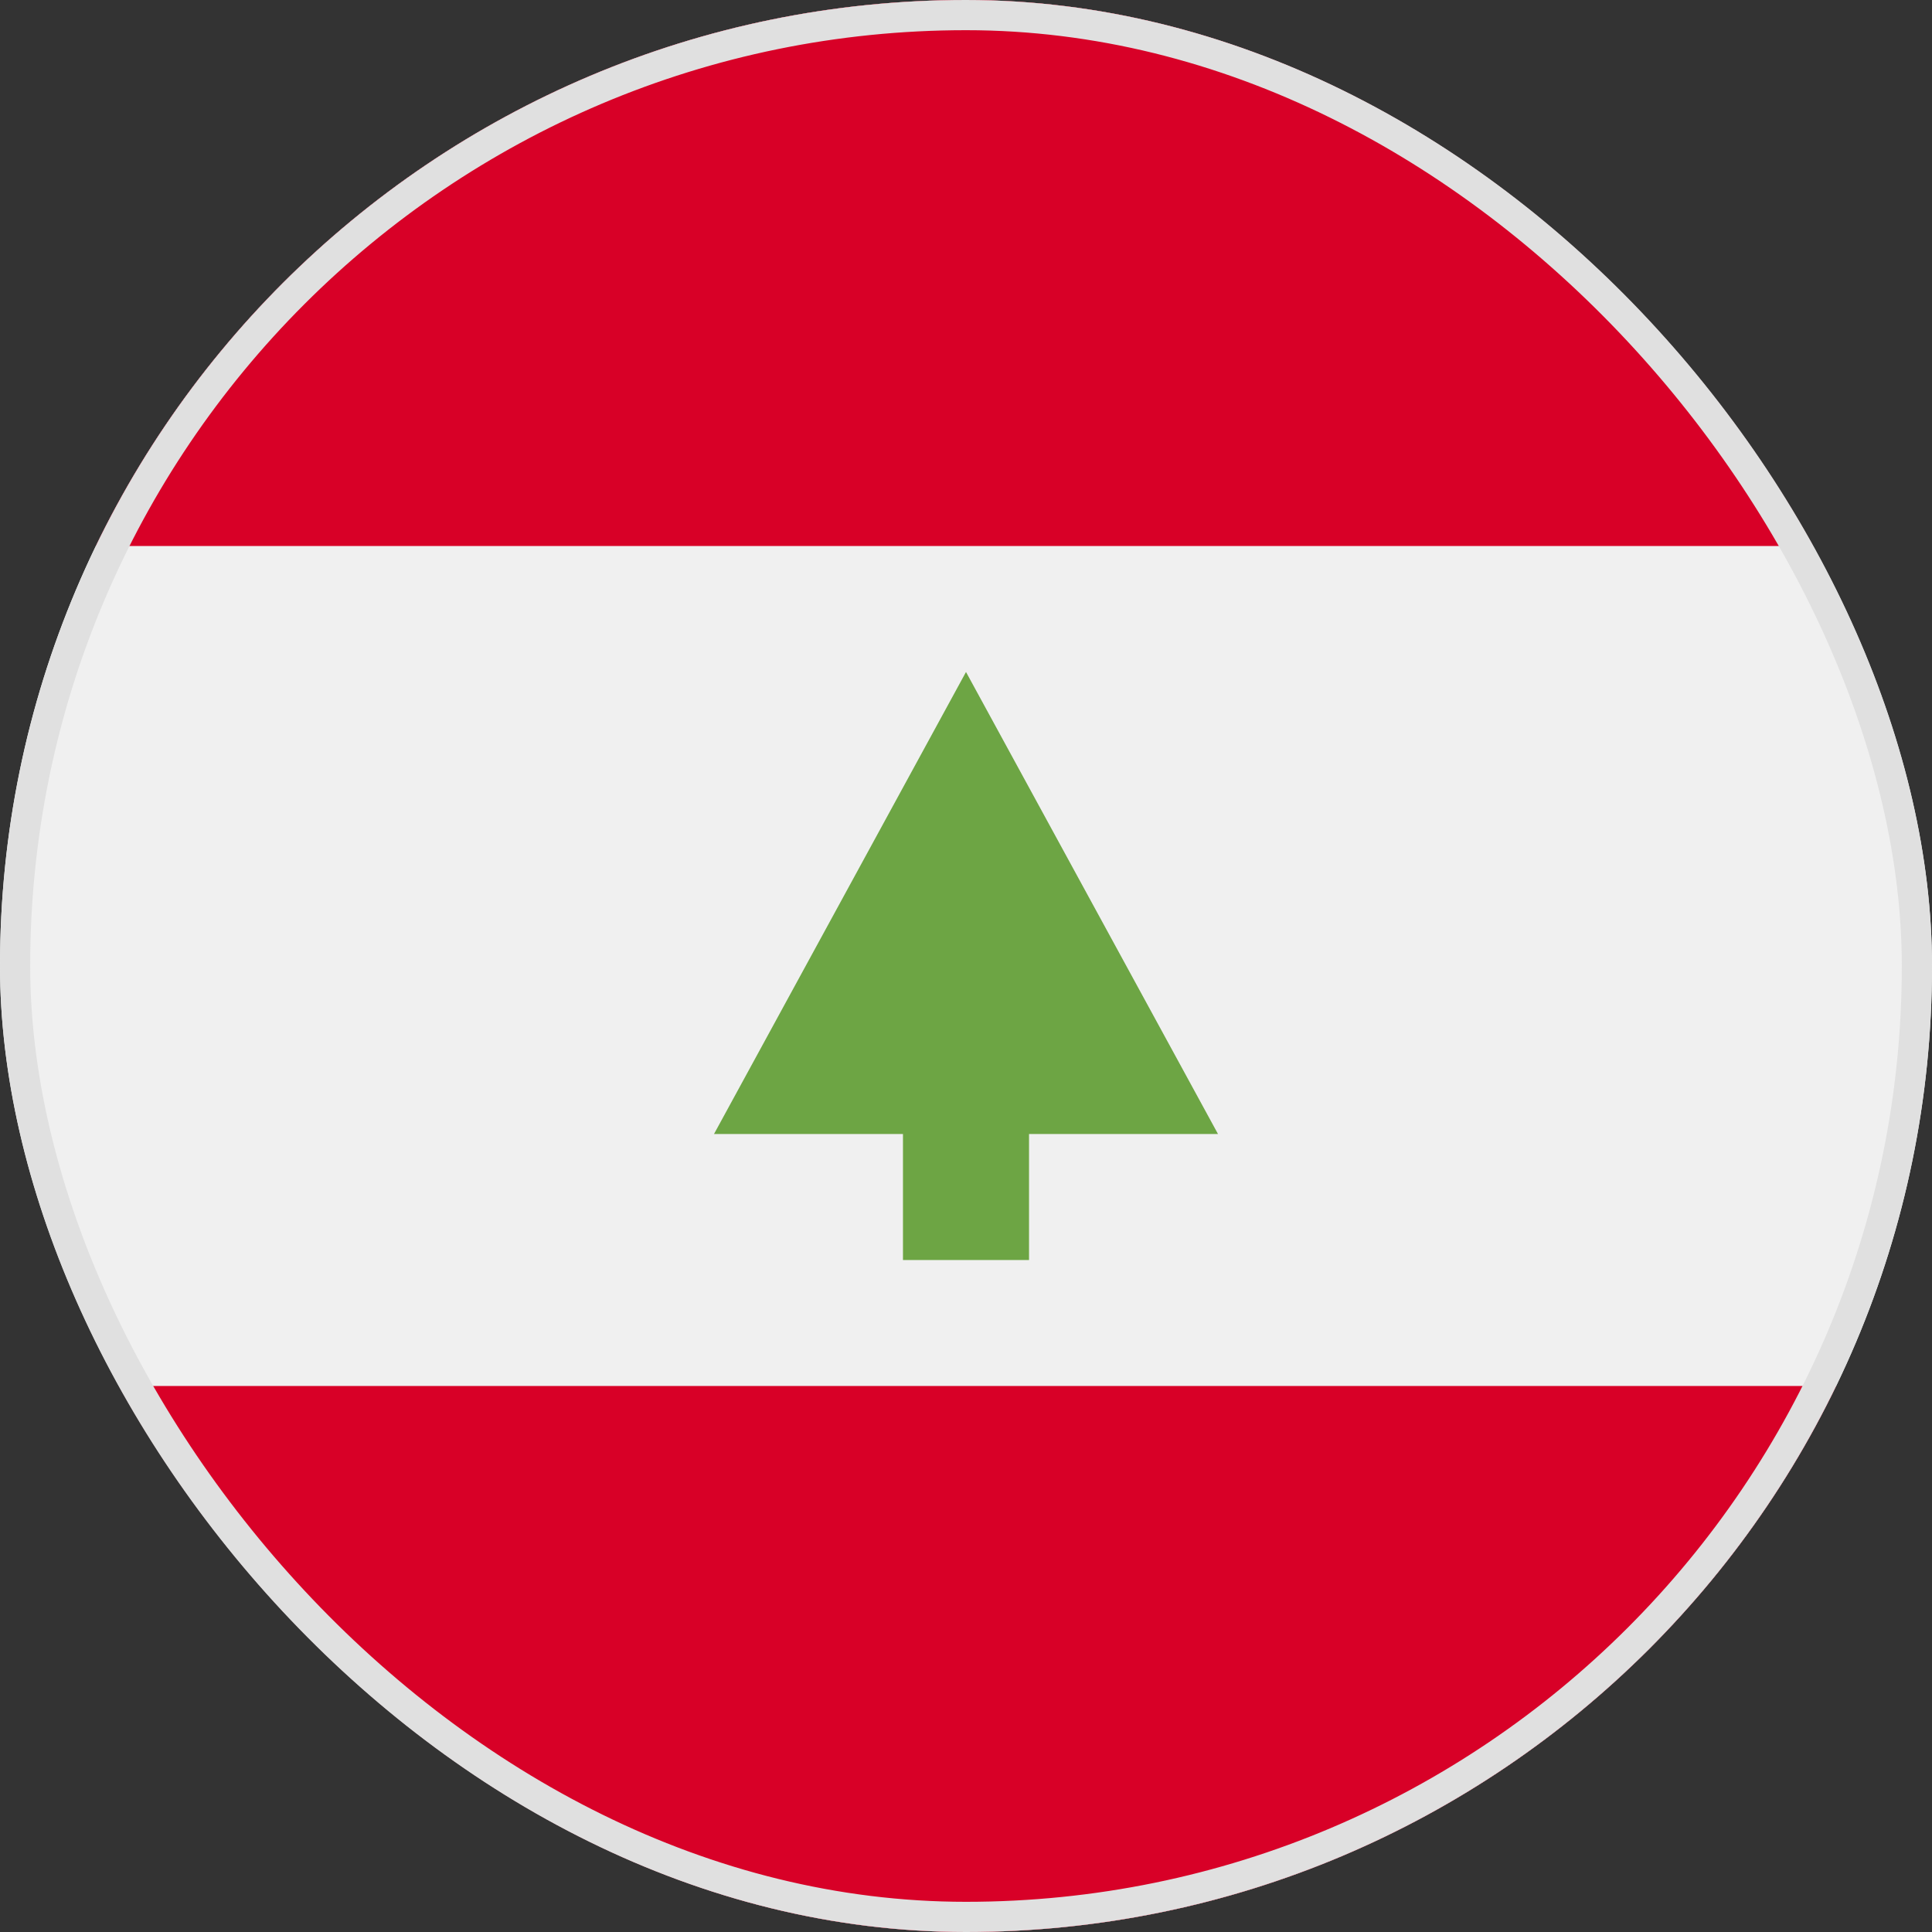
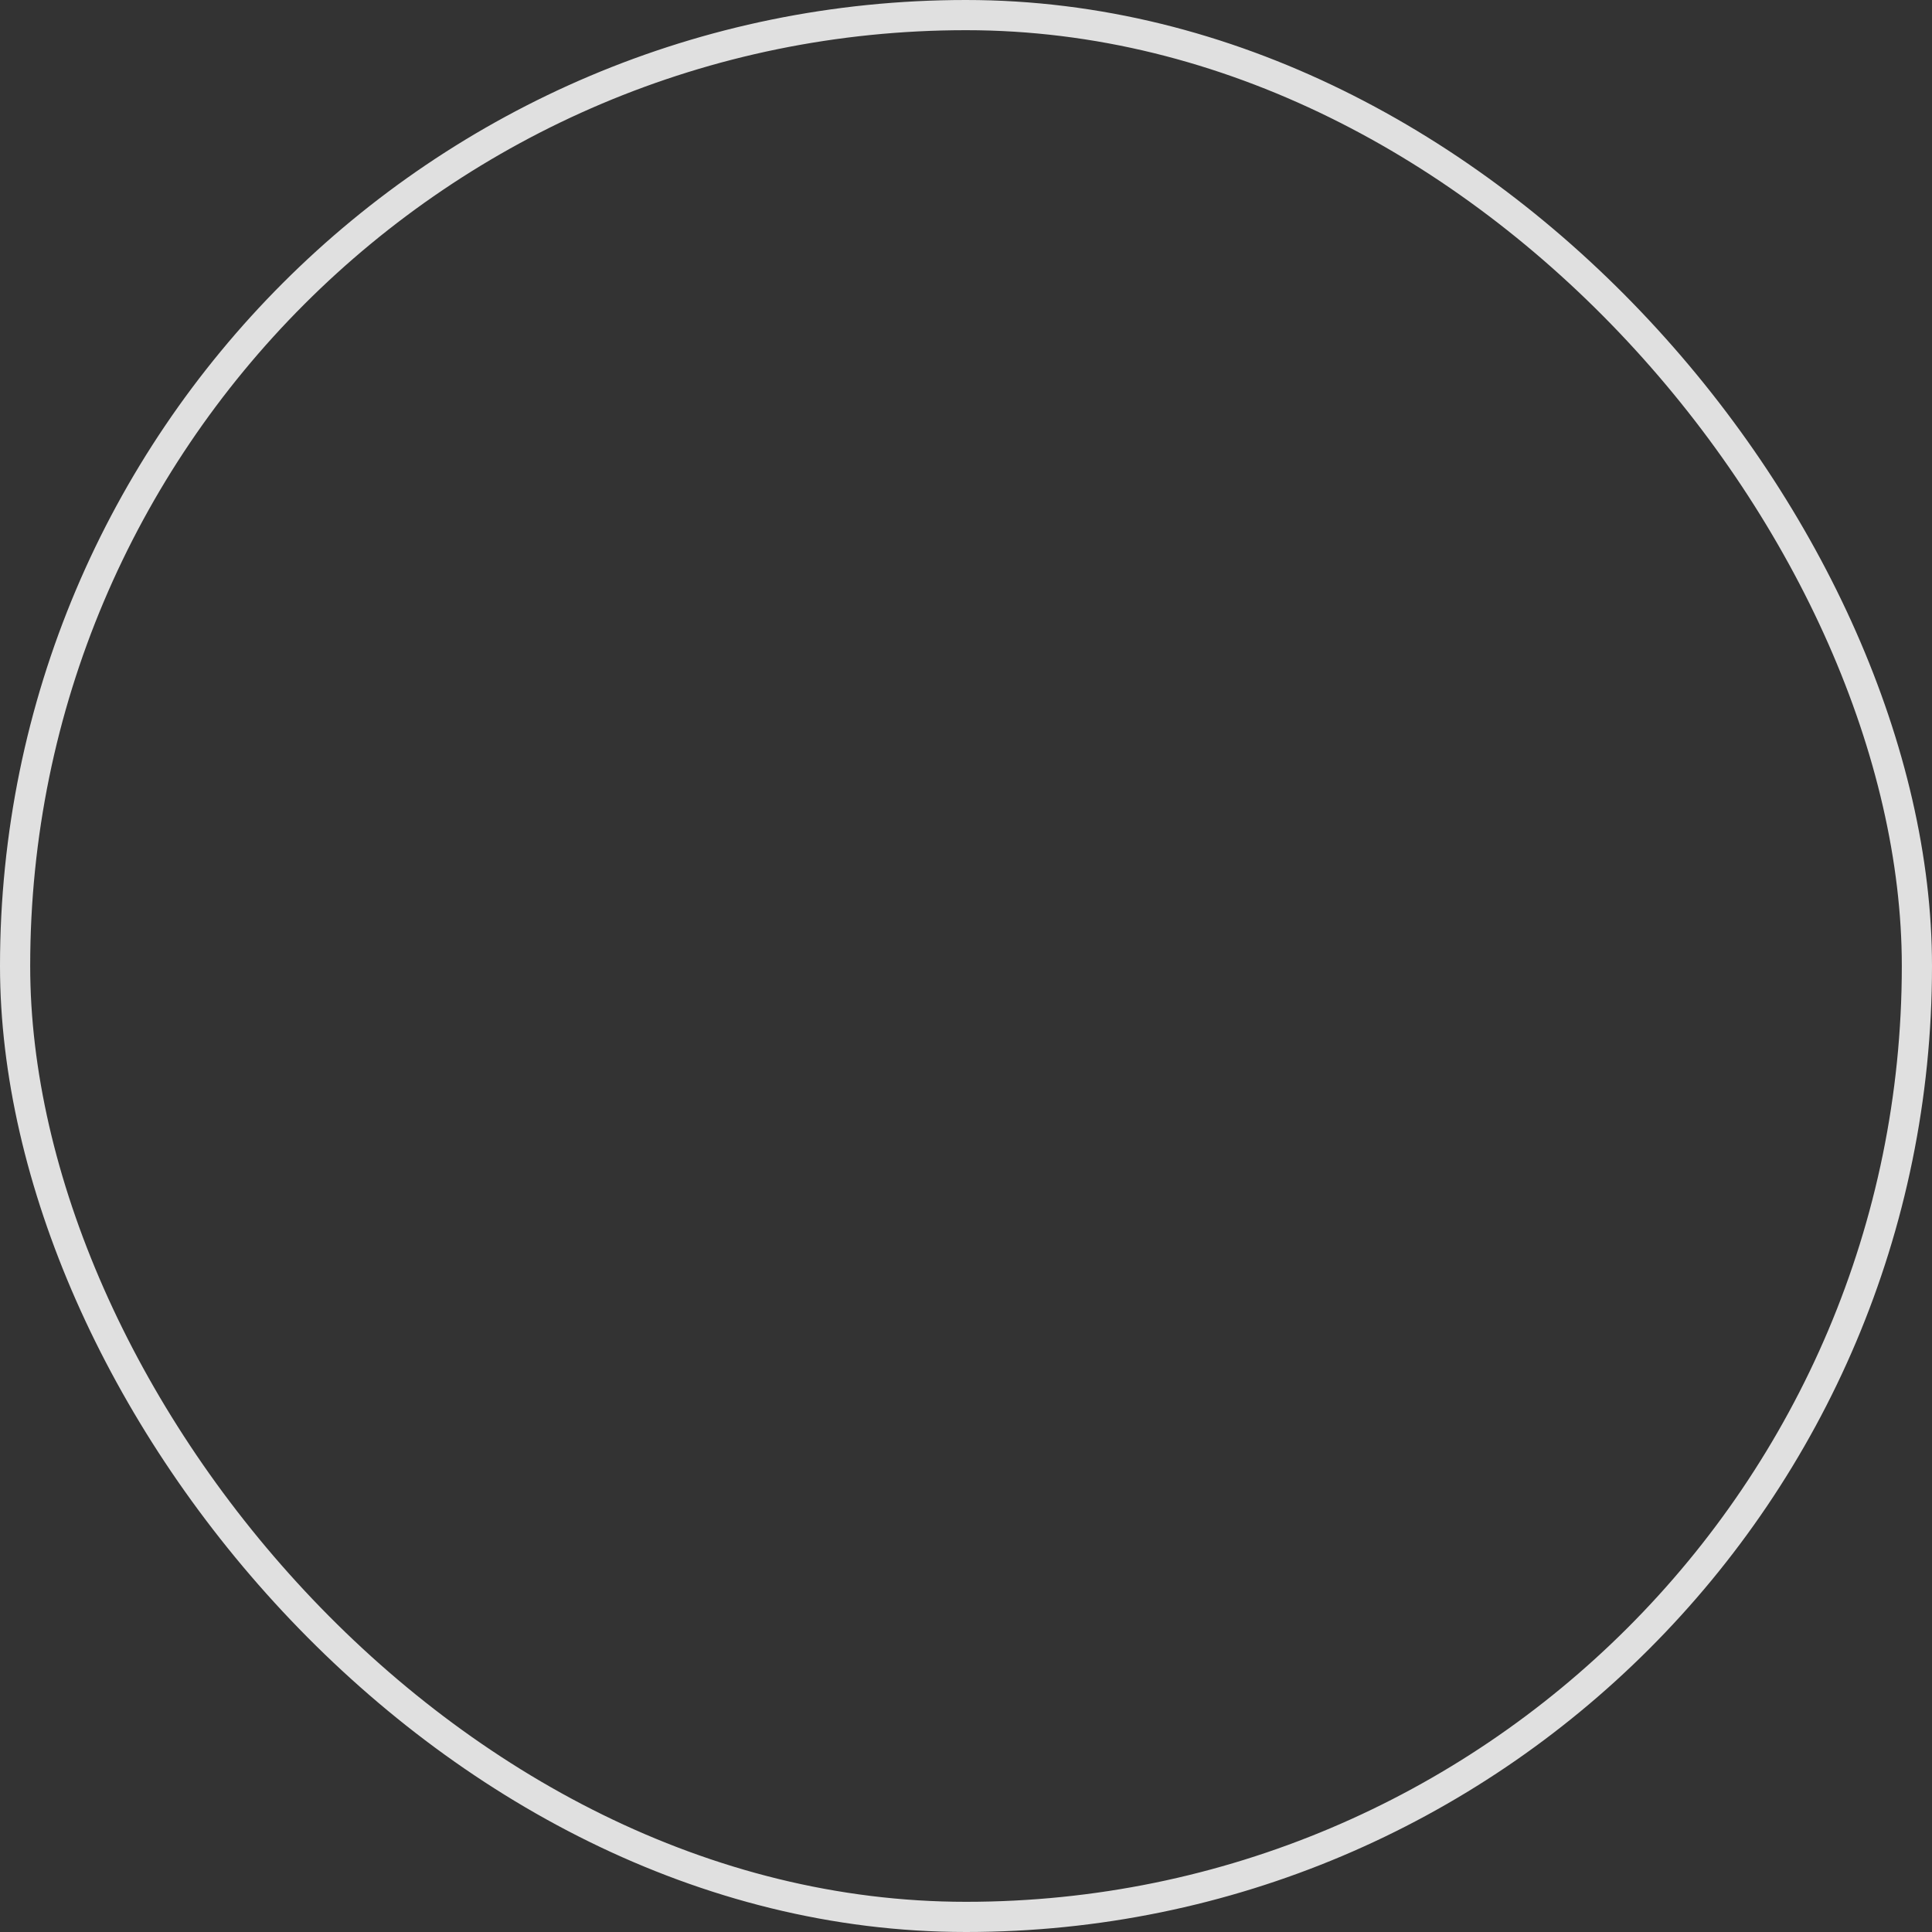
<svg xmlns="http://www.w3.org/2000/svg" fill="none" viewBox="0 0 32 32">
  <rect x="0" y="0" width="32" height="32" fill="#333333" stroke="none" />
  <g clip-path="url(#a)">
    <path fill="#F0F0F0" d="M16 32c8.837 0 16-7.163 16-16S24.837 0 16 0 0 7.163 0 16s7.163 16 16 16" />
-     <path fill="#D80027" d="M16 0C9.656 0 4.175 3.692 1.587 9.044h28.825C27.824 3.691 22.343 0 16 0m0 32c6.343 0 11.824-3.692 14.412-9.044H1.587C4.175 28.309 9.657 32 16 32" />
-     <path fill="#6DA544" d="M20.174 18.783 16 11.13l-4.174 7.653h3.13v2.087h2.088v-2.087z" />
  </g>
  <rect width="31.5" height="31.5" x=".25" y=".25" stroke="#E0E0E0" stroke-width=".5" rx="15.75" />
  <defs>
    <clipPath id="a">
-       <rect width="32" height="32" fill="#fff" rx="16" />
-     </clipPath>
+       </clipPath>
  </defs>
</svg>